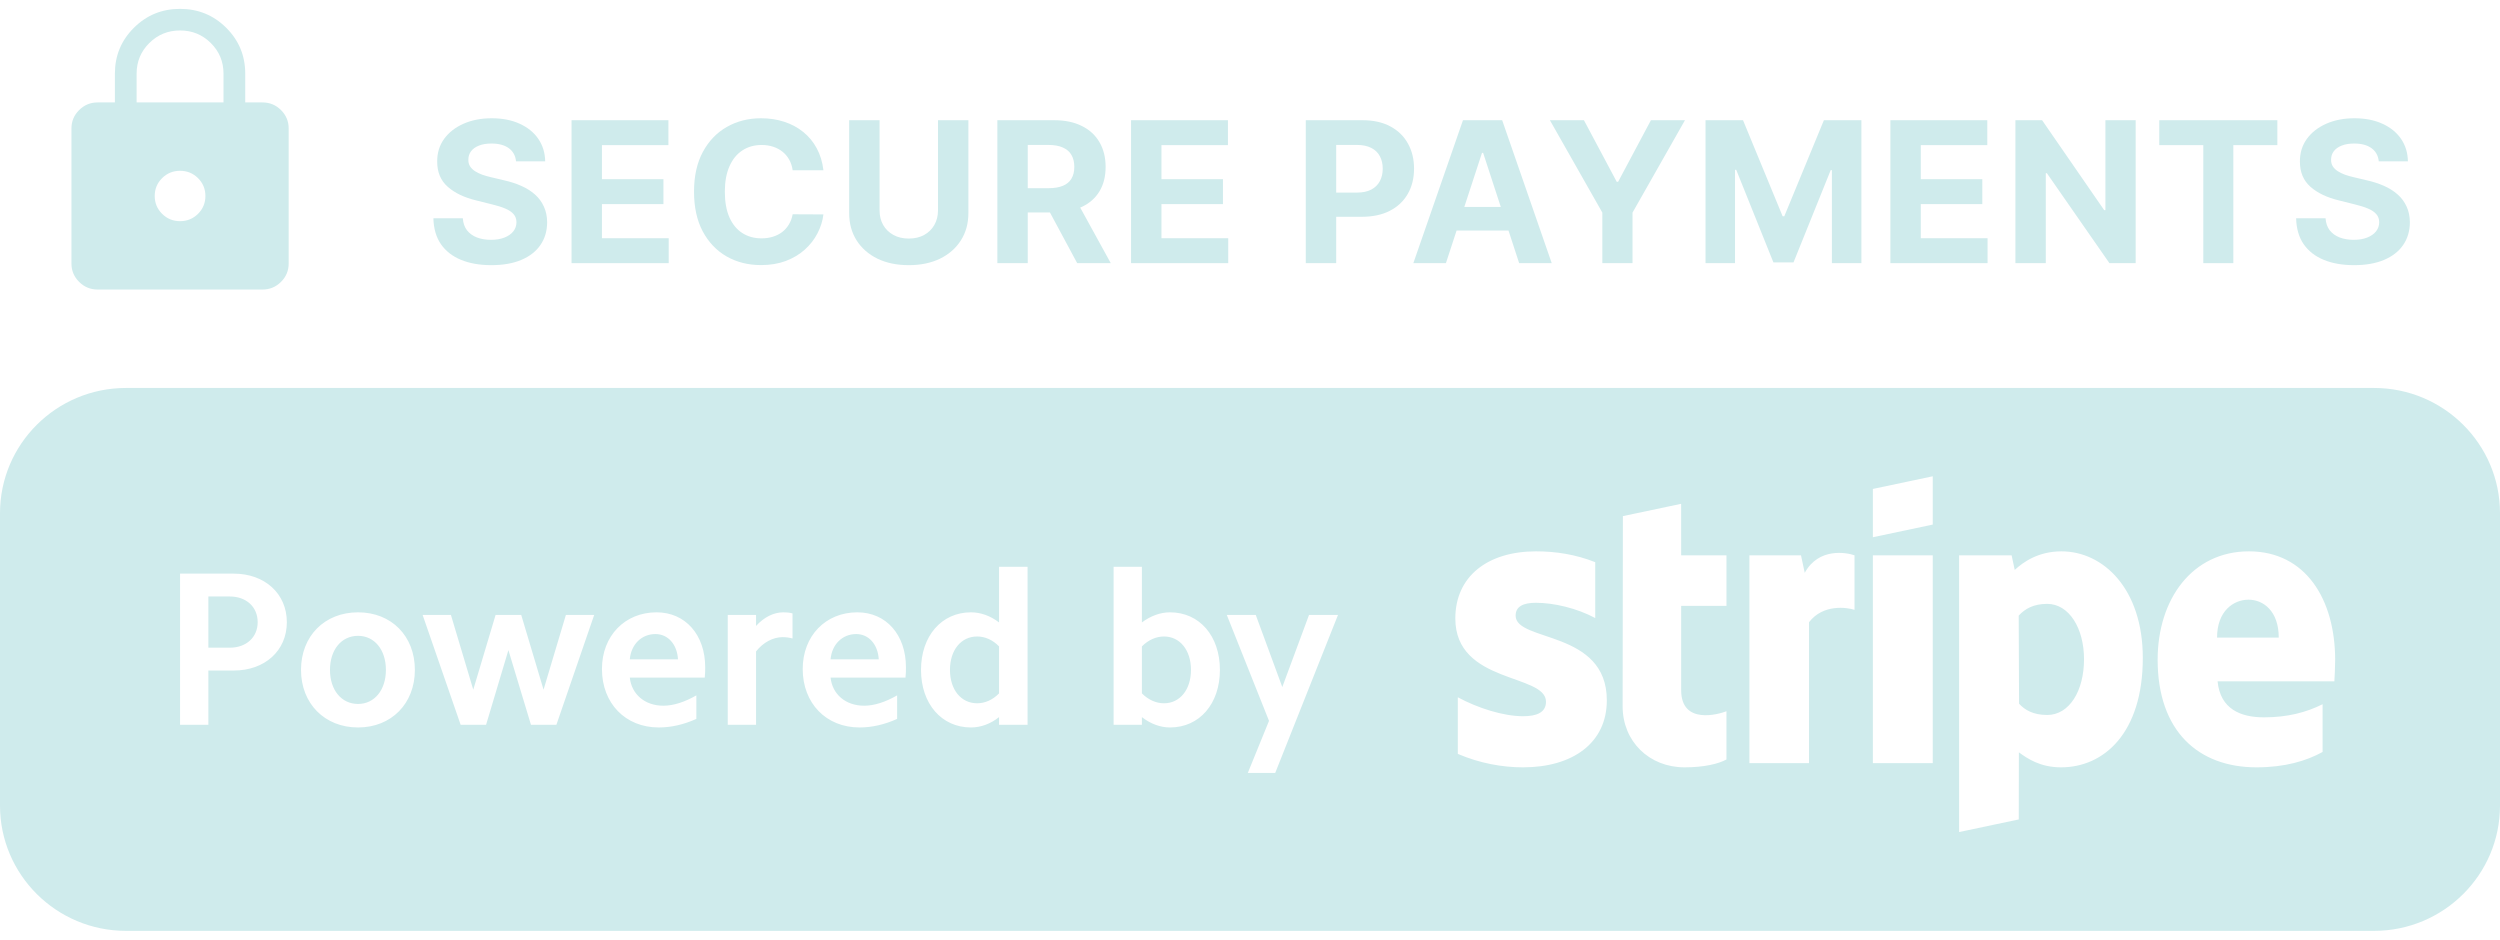
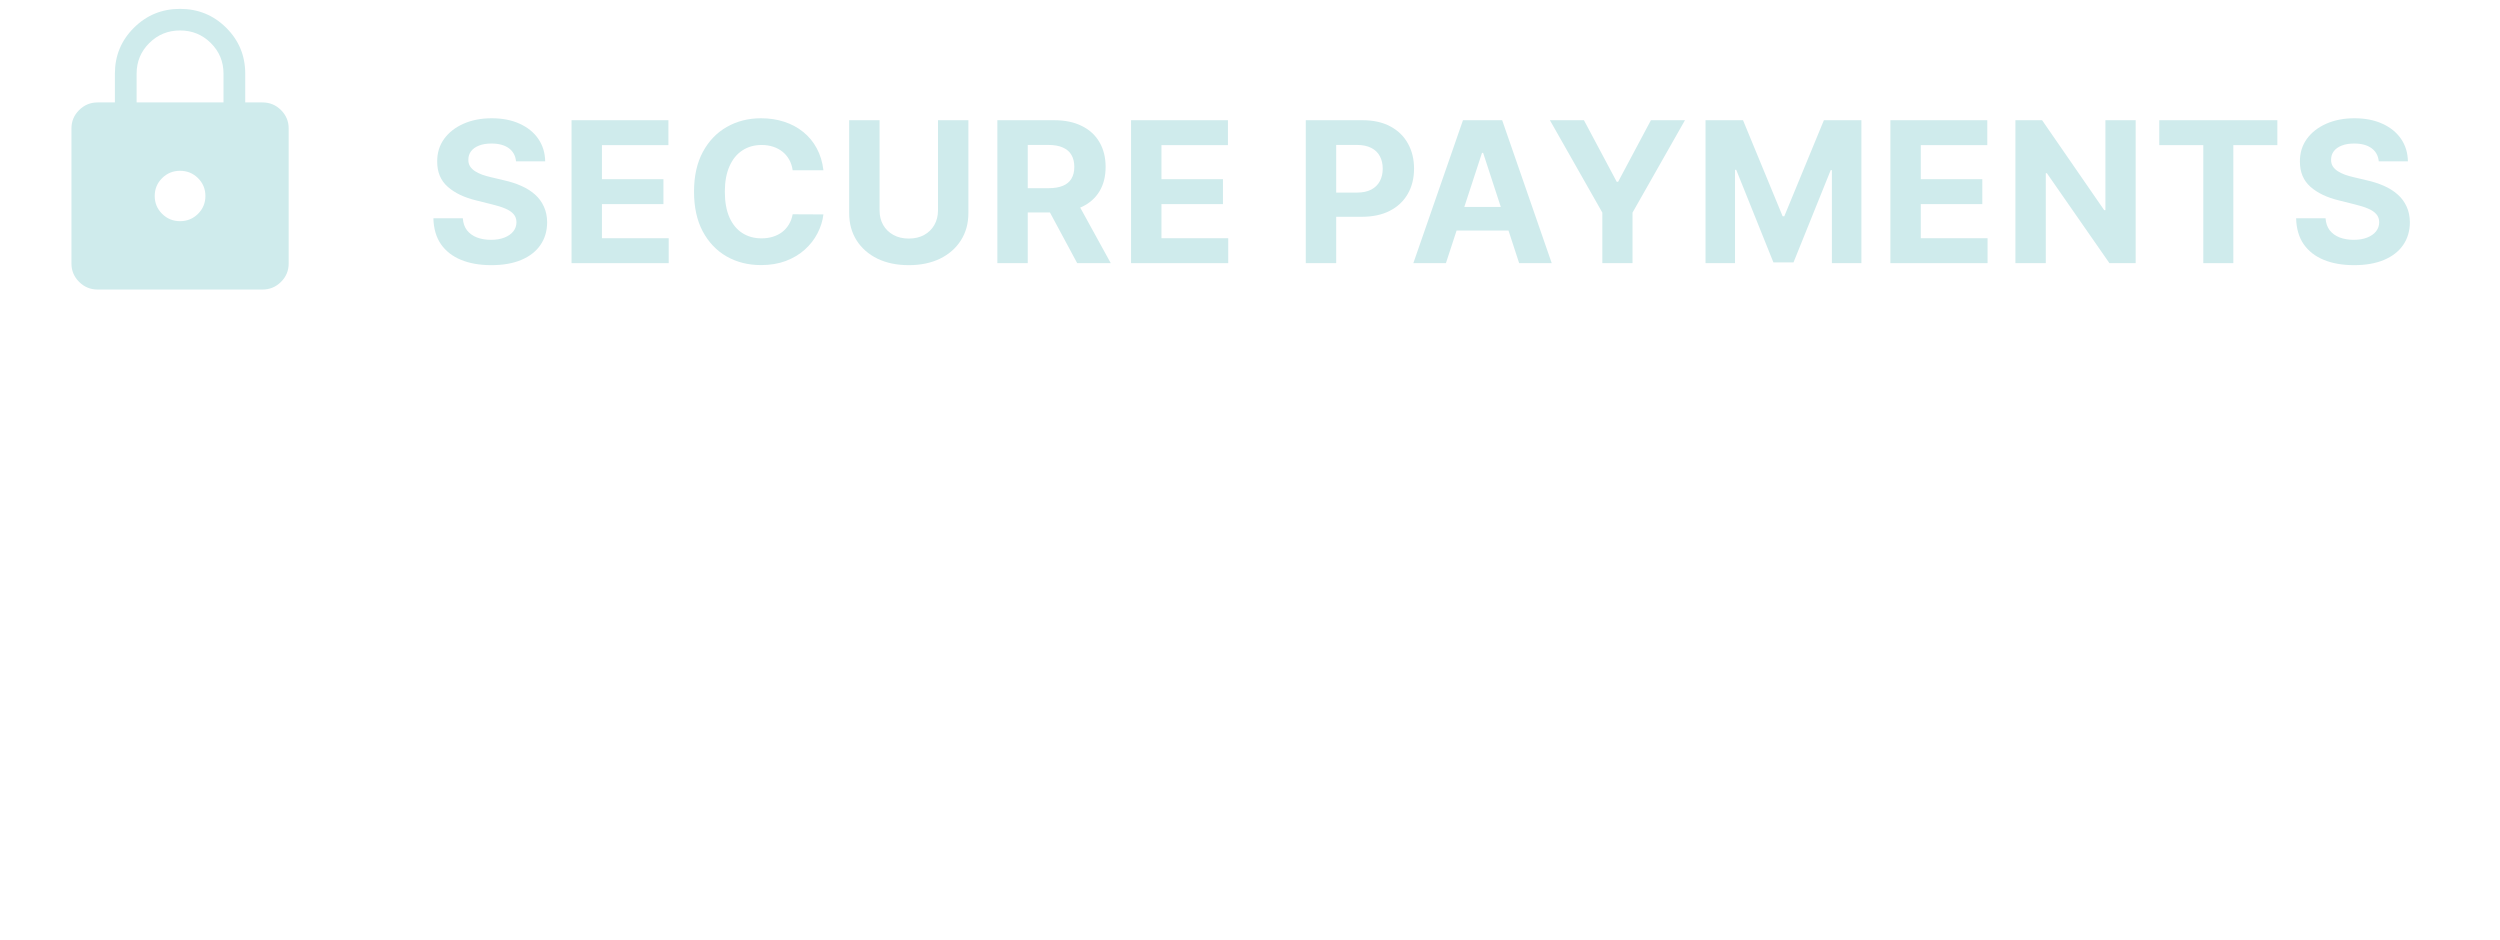
<svg xmlns="http://www.w3.org/2000/svg" width="141" height="53" viewBox="0 0 141 53" fill="none">
-   <path fill-rule="evenodd" clip-rule="evenodd" d="M133.891 52.501H7.109C3.183 52.501 0 49.337 0 45.434V28.947C0 25.044 3.183 21.881 7.109 21.881H133.891C137.817 21.881 141 25.044 141 28.947V45.434C141 49.337 137.817 52.501 133.891 52.501ZM13.185 32.353H10.156V40.88H11.752V37.818H13.185C14.932 37.818 16.178 36.703 16.178 35.092C16.178 33.481 14.932 32.353 13.185 32.353ZM20.194 34.535C18.311 34.535 16.977 35.873 16.977 37.782C16.977 39.678 18.311 41.029 20.194 41.029C22.077 41.029 23.399 39.678 23.399 37.782C23.399 35.873 22.077 34.535 20.194 34.535ZM31.916 34.683L30.656 38.897L29.397 34.683H27.951L26.692 38.897L25.432 34.683H23.836L25.981 40.88H27.414L28.674 36.667L29.947 40.88H31.38L33.512 34.683H31.916ZM37.03 34.535C35.246 34.535 33.95 35.861 33.95 37.732C33.95 39.665 35.271 41.029 37.154 41.029C37.852 41.029 38.563 40.867 39.274 40.546V39.219C38.626 39.591 37.989 39.802 37.416 39.802C36.368 39.802 35.621 39.157 35.52 38.215H39.748C39.773 38.004 39.773 37.807 39.773 37.632C39.773 35.812 38.662 34.535 37.03 34.535ZM44.698 34.596C44.524 34.547 44.35 34.535 44.175 34.535C43.639 34.535 43.09 34.807 42.641 35.303V34.683H41.045V40.88H42.641V36.741C43.052 36.22 43.614 35.935 44.138 35.935C44.325 35.935 44.524 35.96 44.698 36.01V34.596ZM48.352 34.535C46.569 34.535 45.273 35.861 45.273 37.732C45.273 39.665 46.595 41.029 48.478 41.029C49.176 41.029 49.887 40.867 50.598 40.546V39.219C49.948 39.591 49.313 39.802 48.739 39.802C47.692 39.802 46.944 39.157 46.844 38.215H51.07C51.095 38.004 51.095 37.807 51.095 37.632C51.095 35.812 49.986 34.535 48.352 34.535ZM57.955 31.969H56.346V35.105C55.86 34.733 55.311 34.535 54.763 34.535C53.104 34.535 51.945 35.873 51.945 37.782C51.945 39.69 53.104 41.029 54.763 41.029C55.311 41.029 55.86 40.831 56.346 40.446V40.88H57.955V31.969ZM65.986 34.535C65.45 34.535 64.901 34.733 64.403 35.105V31.969H62.807V40.88H64.403V40.446C64.901 40.831 65.45 41.029 65.986 41.029C67.656 41.029 68.803 39.69 68.803 37.782C68.803 35.873 67.656 34.535 65.986 34.535ZM73.829 34.683L72.321 38.749L70.825 34.683H69.191L71.572 40.657L70.376 43.594H71.922L75.463 34.683H73.829ZM86.625 33.997C87.647 33.997 88.947 34.308 89.971 34.858V31.707C88.856 31.266 87.742 31.096 86.627 31.096C83.899 31.096 82.08 32.513 82.08 34.88C82.08 38.581 87.194 37.981 87.194 39.577C87.194 40.195 86.653 40.395 85.903 40.395C84.788 40.395 83.35 39.937 82.221 39.327V42.52C83.472 43.054 84.74 43.278 85.9 43.278C88.697 43.278 90.625 41.905 90.625 39.498C90.625 35.51 85.481 36.226 85.481 34.721C85.481 34.199 85.92 33.997 86.625 33.997ZM97.373 31.319H94.818L94.816 28.415L91.531 29.109L91.516 39.837C91.516 41.817 93.015 43.278 95.011 43.278C96.111 43.278 96.924 43.08 97.372 42.835V40.114C96.942 40.284 94.818 40.898 94.818 38.928V34.17H97.373V31.319ZM104.595 31.32C104.147 31.16 102.575 30.868 101.787 32.307L101.576 31.319H98.667V43.039H102.029V35.093C102.825 34.056 104.167 34.256 104.595 34.394V31.32ZM109.007 26.862L105.63 27.576V30.3L109.007 29.586V26.862ZM109.007 31.319H105.63V43.039H109.007V31.319ZM116.266 31.096C114.947 31.096 114.095 31.713 113.631 32.144L113.455 31.319H110.493L110.494 46.928L113.858 46.216L113.865 42.432C114.349 42.785 115.068 43.278 116.246 43.278C118.652 43.278 120.854 41.354 120.854 37.105C120.854 33.211 118.628 31.096 116.266 31.096ZM126.84 31.096C123.639 31.096 121.691 33.8 121.691 37.206C121.691 41.238 123.988 43.278 127.265 43.278C128.873 43.278 130.08 42.915 130.994 42.411V39.718C130.077 40.177 129.024 40.458 127.689 40.458C126.377 40.458 125.222 39.996 125.072 38.428H131.658C131.674 38.248 131.703 37.547 131.703 37.224C131.703 33.799 130.035 31.096 126.84 31.096ZM126.818 33.822C127.644 33.822 128.521 34.455 128.521 35.96H125.042C125.042 34.454 125.977 33.822 126.818 33.822ZM115.461 40.325C114.672 40.325 114.202 40.042 113.875 39.69L113.855 34.721C114.205 34.338 114.69 34.058 115.461 34.058C116.692 34.058 117.539 35.429 117.539 37.178C117.539 38.978 116.705 40.325 115.461 40.325ZM65.649 39.665C65.213 39.665 64.776 39.479 64.403 39.108V36.456C64.776 36.084 65.213 35.898 65.649 35.898C66.547 35.898 67.171 36.667 67.171 37.782C67.171 38.897 66.547 39.665 65.649 39.665ZM55.112 39.665C54.201 39.665 53.578 38.897 53.578 37.782C53.578 36.667 54.201 35.898 55.112 35.898C55.548 35.898 55.984 36.084 56.346 36.456V39.108C55.984 39.479 55.548 39.665 55.112 39.665ZM48.291 35.761C49.001 35.761 49.512 36.344 49.562 37.187H46.844C46.919 36.332 47.517 35.761 48.291 35.761ZM36.967 35.761C37.678 35.761 38.19 36.344 38.239 37.187H35.52C35.596 36.332 36.194 35.761 36.967 35.761ZM20.194 39.703C19.259 39.703 18.611 38.922 18.611 37.782C18.611 36.642 19.259 35.861 20.194 35.861C21.117 35.861 21.765 36.642 21.765 37.782C21.765 38.922 21.117 39.703 20.194 39.703ZM12.961 36.53H11.752V33.642H12.961C13.884 33.642 14.533 34.225 14.533 35.092C14.533 35.947 13.884 36.53 12.961 36.53Z" fill="#CFEBEC" />
  <path d="M134.162 9.098C134.131 8.781 133.995 8.534 133.754 8.358C133.514 8.183 133.188 8.095 132.776 8.095C132.497 8.095 132.26 8.134 132.068 8.213C131.875 8.289 131.727 8.395 131.624 8.532C131.524 8.668 131.474 8.823 131.474 8.996C131.468 9.14 131.499 9.266 131.565 9.374C131.633 9.481 131.727 9.574 131.846 9.653C131.965 9.729 132.102 9.796 132.258 9.854C132.413 9.909 132.58 9.956 132.757 9.996L133.485 10.169C133.839 10.248 134.164 10.352 134.459 10.484C134.755 10.615 135.011 10.776 135.227 10.968C135.444 11.159 135.612 11.385 135.73 11.645C135.852 11.904 135.914 12.202 135.917 12.538C135.914 13.031 135.787 13.459 135.536 13.821C135.288 14.181 134.929 14.46 134.459 14.659C133.992 14.856 133.428 14.955 132.768 14.955C132.114 14.955 131.544 14.855 131.058 14.655C130.575 14.456 130.197 14.161 129.925 13.77C129.656 13.376 129.515 12.89 129.502 12.31H131.161C131.179 12.58 131.257 12.806 131.394 12.987C131.534 13.165 131.72 13.3 131.953 13.392C132.188 13.481 132.453 13.526 132.749 13.526C133.039 13.526 133.291 13.484 133.505 13.4C133.721 13.316 133.889 13.199 134.008 13.05C134.127 12.9 134.186 12.728 134.186 12.534C134.186 12.353 134.132 12.201 134.024 12.078C133.918 11.954 133.762 11.849 133.556 11.763C133.353 11.676 133.104 11.598 132.808 11.527L131.925 11.306C131.241 11.141 130.701 10.883 130.305 10.531C129.91 10.179 129.713 9.706 129.715 9.11C129.713 8.622 129.844 8.196 130.108 7.831C130.374 7.466 130.74 7.182 131.204 6.977C131.669 6.772 132.197 6.67 132.788 6.67C133.39 6.67 133.915 6.772 134.364 6.977C134.816 7.182 135.167 7.466 135.418 7.831C135.668 8.196 135.798 8.618 135.806 9.098H134.162Z" fill="#CFEBEC" />
  <path d="M121.783 8.185V6.78H128.443V8.185H125.96V14.841H124.266V8.185H121.783Z" fill="#CFEBEC" />
  <path d="M120.452 6.78V14.841H118.971L115.443 9.767H115.383V14.841H113.669V6.78H115.174L118.674 11.85H118.745V6.78H120.452Z" fill="#CFEBEC" />
  <path d="M106.618 14.841V6.78H112.083V8.185H108.333V10.106H111.802V11.511H108.333V13.436H112.099V14.841H106.618Z" fill="#CFEBEC" />
  <path d="M96.192 6.78H98.306L100.54 12.196H100.635L102.868 6.78H104.983V14.841H103.319V9.594H103.252L101.153 14.801H100.021L97.922 9.575H97.855V14.841H96.192V6.78Z" fill="#CFEBEC" />
  <path d="M87.414 6.78H89.334L91.183 10.252H91.263L93.112 6.78H95.032L92.074 11.991V14.841H90.372V11.991L87.414 6.78Z" fill="#CFEBEC" />
  <path d="M81.55 14.841H79.713L82.512 6.78H84.722L87.517 14.841H85.68L83.649 8.622H83.585L81.55 14.841ZM81.435 11.672H85.775V13.003H81.435V11.672Z" fill="#CFEBEC" />
  <path d="M73.646 14.841V6.78H76.846C77.461 6.78 77.985 6.897 78.418 7.131C78.85 7.361 79.18 7.683 79.407 8.095C79.637 8.504 79.752 8.976 79.752 9.512C79.752 10.047 79.636 10.519 79.403 10.928C79.171 11.338 78.835 11.657 78.394 11.885C77.956 12.113 77.425 12.227 76.802 12.227H74.763V10.862H76.525C76.855 10.862 77.127 10.805 77.341 10.692C77.557 10.577 77.718 10.418 77.824 10.216C77.932 10.011 77.986 9.777 77.986 9.512C77.986 9.244 77.932 9.011 77.824 8.811C77.718 8.609 77.557 8.453 77.341 8.343C77.124 8.23 76.85 8.174 76.517 8.174H75.361V14.841H73.646Z" fill="#CFEBEC" />
  <path d="M63.791 14.841V6.78H69.256V8.185H65.506V10.106H68.975V11.511H65.506V13.436H69.272V14.841H63.791Z" fill="#CFEBEC" />
  <path d="M56.251 14.841V6.78H59.45C60.063 6.78 60.585 6.889 61.018 7.107C61.454 7.322 61.785 7.628 62.012 8.024C62.242 8.418 62.357 8.881 62.357 9.413C62.357 9.949 62.241 10.409 62.008 10.795C61.776 11.178 61.439 11.472 60.999 11.676C60.56 11.881 60.03 11.983 59.407 11.983H57.264V10.614H59.13C59.457 10.614 59.729 10.569 59.945 10.48C60.162 10.391 60.323 10.257 60.428 10.078C60.537 9.9 60.591 9.678 60.591 9.413C60.591 9.146 60.537 8.92 60.428 8.736C60.323 8.553 60.16 8.414 59.941 8.319C59.725 8.222 59.452 8.174 59.122 8.174H57.965V14.841H56.251ZM60.63 11.173L62.646 14.841H60.753L58.781 11.173H60.63Z" fill="#CFEBEC" />
  <path d="M52.903 6.78H54.617V12.015C54.617 12.602 54.476 13.117 54.193 13.558C53.914 13.998 53.522 14.342 53.017 14.589C52.513 14.833 51.926 14.955 51.255 14.955C50.582 14.955 49.993 14.833 49.489 14.589C48.985 14.342 48.593 13.998 48.313 13.558C48.033 13.117 47.893 12.602 47.893 12.015V6.78H49.608V11.869C49.608 12.176 49.675 12.449 49.81 12.688C49.947 12.927 50.14 13.114 50.388 13.251C50.636 13.387 50.925 13.455 51.255 13.455C51.588 13.455 51.877 13.387 52.123 13.251C52.371 13.114 52.562 12.927 52.697 12.688C52.834 12.449 52.903 12.176 52.903 11.869V6.78Z" fill="#CFEBEC" />
  <path d="M46.441 9.602H44.706C44.675 9.379 44.61 9.181 44.513 9.008C44.415 8.832 44.289 8.682 44.136 8.559C43.983 8.436 43.806 8.341 43.606 8.276C43.408 8.21 43.193 8.177 42.96 8.177C42.541 8.177 42.175 8.281 41.863 8.488C41.552 8.693 41.31 8.992 41.139 9.386C40.967 9.777 40.881 10.251 40.881 10.81C40.881 11.385 40.967 11.868 41.139 12.259C41.313 12.65 41.556 12.945 41.867 13.144C42.179 13.344 42.539 13.443 42.948 13.443C43.178 13.443 43.391 13.413 43.586 13.353C43.784 13.292 43.959 13.205 44.112 13.089C44.266 12.971 44.392 12.828 44.493 12.66C44.596 12.492 44.667 12.301 44.706 12.085L46.441 12.093C46.396 12.463 46.284 12.82 46.104 13.164C45.927 13.505 45.688 13.811 45.388 14.081C45.089 14.348 44.733 14.561 44.318 14.719C43.907 14.873 43.441 14.951 42.921 14.951C42.197 14.951 41.551 14.788 40.98 14.463C40.413 14.137 39.964 13.666 39.634 13.05C39.307 12.433 39.143 11.687 39.143 10.81C39.143 9.931 39.309 9.184 39.642 8.567C39.975 7.95 40.426 7.481 40.996 7.158C41.566 6.833 42.208 6.67 42.921 6.67C43.391 6.67 43.826 6.736 44.227 6.867C44.631 6.998 44.989 7.189 45.3 7.441C45.612 7.691 45.865 7.996 46.061 8.358C46.259 8.72 46.386 9.135 46.441 9.602Z" fill="#CFEBEC" />
  <path d="M32.235 14.841V6.78H37.699V8.185H33.949V10.106H37.418V11.511H33.949V13.436H37.715V14.841H32.235Z" fill="#CFEBEC" />
  <path d="M29.104 9.098C29.073 8.781 28.937 8.534 28.697 8.358C28.456 8.183 28.13 8.095 27.718 8.095C27.439 8.095 27.202 8.134 27.01 8.213C26.817 8.289 26.669 8.395 26.566 8.532C26.466 8.668 26.416 8.823 26.416 8.996C26.41 9.14 26.441 9.266 26.507 9.374C26.575 9.481 26.669 9.574 26.788 9.653C26.907 9.729 27.044 9.796 27.2 9.854C27.355 9.909 27.522 9.956 27.699 9.996L28.427 10.169C28.781 10.248 29.106 10.352 29.401 10.484C29.697 10.615 29.953 10.776 30.17 10.968C30.386 11.159 30.554 11.385 30.672 11.645C30.794 11.904 30.856 12.202 30.859 12.538C30.856 13.031 30.729 13.459 30.478 13.821C30.23 14.181 29.871 14.46 29.401 14.659C28.934 14.856 28.37 14.955 27.71 14.955C27.056 14.955 26.486 14.855 26 14.655C25.517 14.456 25.139 14.161 24.867 13.77C24.598 13.376 24.457 12.89 24.444 12.31H26.103C26.121 12.58 26.199 12.806 26.337 12.987C26.476 13.165 26.663 13.3 26.895 13.392C27.13 13.481 27.395 13.526 27.691 13.526C27.981 13.526 28.233 13.484 28.447 13.4C28.663 13.316 28.831 13.199 28.95 13.05C29.069 12.9 29.128 12.728 29.128 12.534C29.128 12.353 29.074 12.201 28.966 12.078C28.86 11.954 28.704 11.849 28.498 11.763C28.295 11.676 28.046 11.598 27.75 11.527L26.867 11.306C26.183 11.141 25.643 10.883 25.248 10.531C24.852 10.179 24.655 9.706 24.658 9.11C24.655 8.622 24.786 8.196 25.05 7.831C25.316 7.466 25.682 7.182 26.146 6.977C26.611 6.772 27.139 6.67 27.73 6.67C28.332 6.67 28.858 6.772 29.306 6.977C29.758 7.182 30.109 7.466 30.36 7.831C30.61 8.196 30.74 8.618 30.748 9.098H29.104Z" fill="#CFEBEC" />
  <path d="M5.506 16.33C5.1 16.33 4.753 16.187 4.463 15.899C4.174 15.612 4.03 15.266 4.03 14.863V7.244C4.03 6.841 4.174 6.495 4.463 6.208C4.753 5.92 5.1 5.777 5.506 5.777H6.48V4.153C6.48 3.139 6.838 2.277 7.553 1.566C8.268 0.855 9.136 0.5 10.155 0.5C11.175 0.5 12.043 0.855 12.758 1.566C13.473 2.277 13.831 3.139 13.831 4.153V5.777H14.805C15.211 5.777 15.559 5.92 15.848 6.208C16.137 6.495 16.281 6.841 16.281 7.244V14.863C16.281 15.266 16.137 15.612 15.848 15.899C15.559 16.187 15.211 16.33 14.805 16.33H5.506ZM10.155 12.474C10.552 12.474 10.89 12.336 11.168 12.06C11.446 11.783 11.585 11.448 11.585 11.054C11.585 10.659 11.446 10.324 11.168 10.047C10.89 9.771 10.552 9.633 10.155 9.633C9.759 9.633 9.421 9.771 9.143 10.047C8.865 10.324 8.726 10.659 8.726 11.054C8.726 11.448 8.865 11.783 9.143 12.06C9.421 12.336 9.759 12.474 10.155 12.474ZM7.705 5.777H12.606V4.153C12.606 3.477 12.368 2.902 11.891 2.428C11.415 1.954 10.836 1.718 10.155 1.718C9.475 1.718 8.896 1.954 8.42 2.428C7.943 2.902 7.705 3.477 7.705 4.153V5.777Z" fill="#CFEBEC" />
</svg>